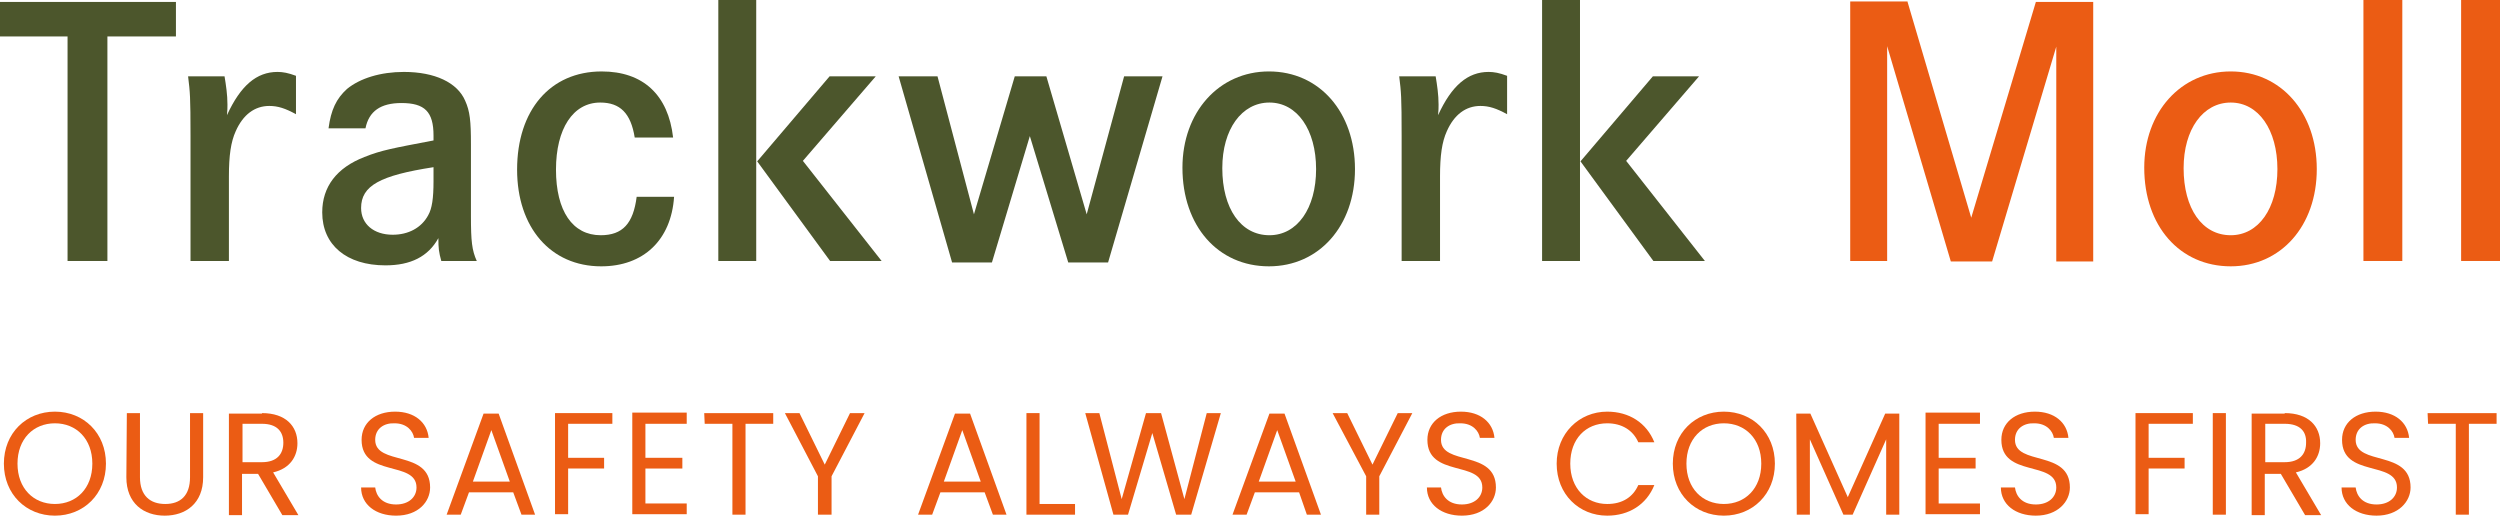
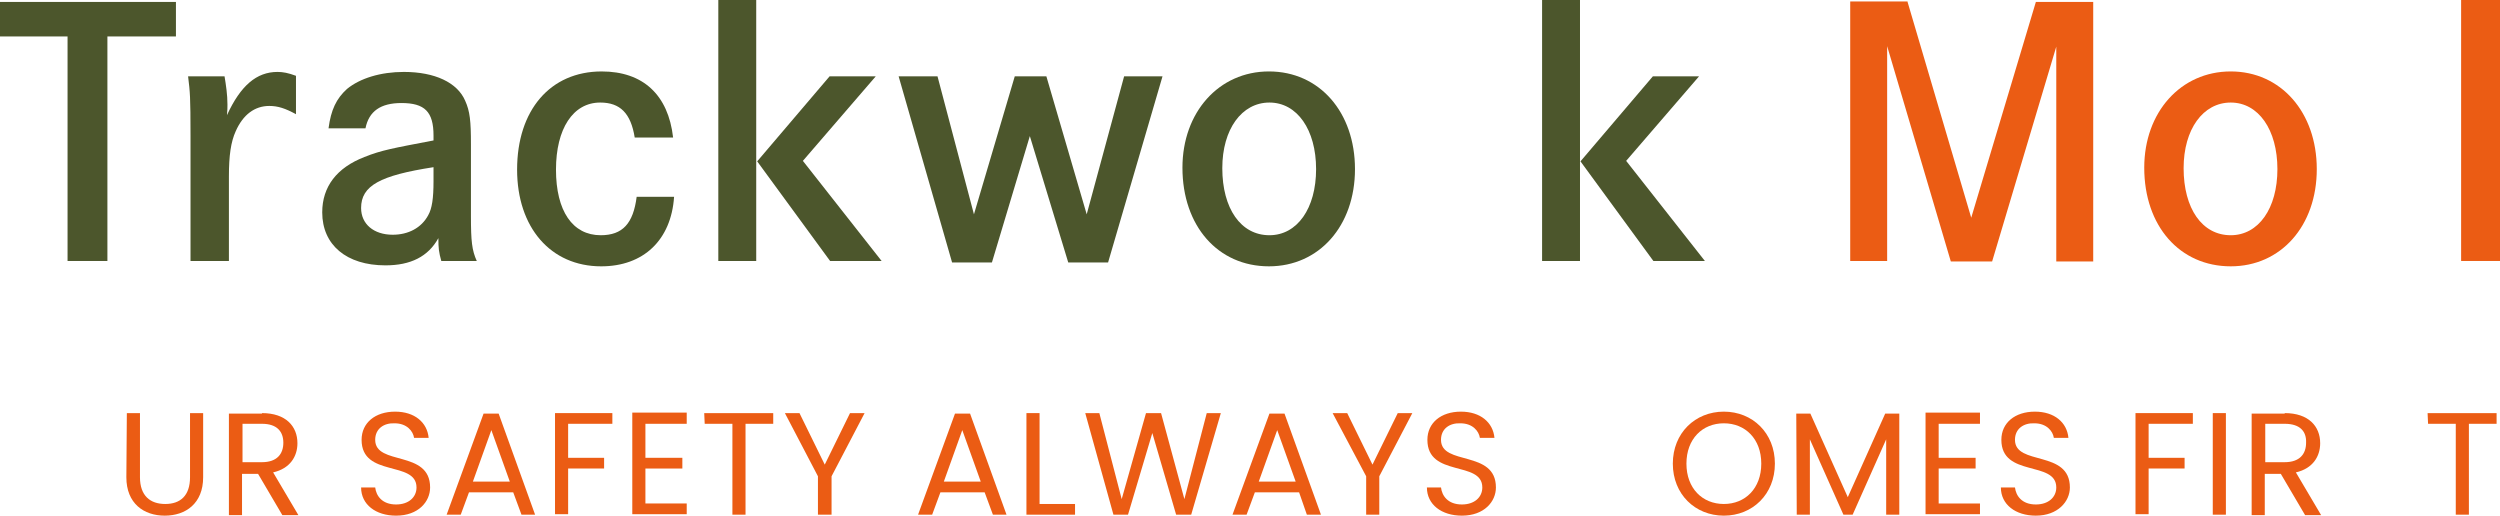
<svg xmlns="http://www.w3.org/2000/svg" xmlns:ns1="http://sodipodi.sourceforge.net/DTD/sodipodi-0.dtd" xmlns:ns2="http://www.inkscape.org/namespaces/inkscape" version="1.1" id="Layer_1" x="0px" y="0px" viewBox="0 0 514.4 106.1" xml:space="preserve" ns1:docname="Trackwork-Moll-logo-crop.svg" width="514.4" height="106.1" ns2:version="1.2.1 (9c6d41e410, 2022-07-14)">
  <defs id="defs182" />
  <ns1:namedview id="namedview180" pagecolor="#ffffff" bordercolor="#000000" borderopacity="0.25" ns2:showpageshadow="2" ns2:pageopacity="0.0" ns2:pagecheckerboard="0" ns2:deskcolor="#d1d1d1" showgrid="false" ns2:zoom="1.4060138" ns2:cx="258.1767" ns2:cy="67.566904" ns2:window-width="1920" ns2:window-height="1017" ns2:window-x="-8" ns2:window-y="-8" ns2:window-maximized="1" ns2:current-layer="Layer_1" />
  <style type="text/css" id="style93">
	.st0{fill:#4C562C;}
	.st1{fill:#EB5C14;}
</style>
  <g id="g125" transform="translate(-162.7,-230.7)">
    <g id="g113">
      <path class="st0" d="m 198.9,231.1 v 7.1 h -14.1 v 46.2 h -8.2 v -46.2 h -13.9 v -7.1 z" id="path95" />
      <path class="st0" d="m 208.9,246.4 c 0.3,1.8 0.6,3.8 0.6,5.8 0,0.6 0,1.2 -0.1,2.2 2.8,-6.1 6.1,-8.9 10.4,-8.9 1.1,0 2.2,0.2 3.8,0.8 v 7.9 c -2.2,-1.2 -3.7,-1.7 -5.5,-1.7 -3,0 -5.4,1.8 -6.9,5.2 -1,2.2 -1.4,5 -1.4,9.3 v 17.4 h -7.9 v -25.7 c 0,-8.2 -0.1,-9 -0.5,-12.3 z" id="path97" />
      <path class="st0" d="m 230.3,257.1 c 0.5,-3.8 1.6,-6.1 3.8,-8.1 2.7,-2.2 6.9,-3.5 11.7,-3.5 6.4,0 11,2.2 12.6,5.9 1,2.2 1.2,4.2 1.2,9 v 14.8 c 0,5.1 0.2,7 1.2,9.2 h -7.3 c -0.5,-1.8 -0.6,-2.6 -0.6,-4.7 -2.1,3.8 -5.7,5.6 -10.9,5.6 -8,0 -13,-4.2 -13,-10.9 0,-5.3 3,-9.2 8.7,-11.4 3.5,-1.4 5.8,-1.8 14.2,-3.4 v -1 c 0,-4.9 -1.8,-6.7 -6.6,-6.7 -4.3,0 -6.7,1.7 -7.4,5.2 z m 21.6,8 c -11,1.7 -14.9,3.8 -14.9,8.4 0,3.3 2.6,5.5 6.5,5.5 3.2,0 5.9,-1.4 7.3,-4 0.8,-1.4 1.1,-3.5 1.1,-7 z" id="path99" />
      <path class="st0" d="m 293.3,259 c -0.8,-5 -3,-7.2 -7.1,-7.2 -5.6,0 -9.1,5.4 -9.1,13.8 0,8.5 3.4,13.5 9.2,13.5 4.5,0 6.7,-2.4 7.4,-7.9 h 7.7 c -0.6,8.9 -6.3,14.3 -15,14.3 -10.4,0 -17.3,-8 -17.3,-19.9 0,-12.2 6.8,-20.2 17.4,-20.2 8.5,0 13.7,4.8 14.7,13.6 z" id="path101" />
      <path class="st0" d="m 318.3,230.7 v 53.7 h -7.8 v -53.7 z m 24.6,15.7 -15,17.4 16.2,20.6 h -10.6 l -15,-20.5 14.9,-17.5 z" id="path103" />
      <path class="st0" d="m 355.6,246.4 7.5,28.4 8.4,-28.4 h 6.5 l 8.3,28.4 7.7,-28.4 h 7.9 l -11.2,38.3 h -8.2 l -7.9,-26 -7.8,26 h -8.2 l -11,-38.3 z" id="path105" />
      <path class="st0" d="m 441.5,265.5 c 0,11.7 -7.4,20 -17.7,20 -10.5,0 -17.8,-8.3 -17.8,-20.3 0,-11.4 7.5,-19.8 17.8,-19.8 10.4,0 17.7,8.4 17.7,20.1 z m -27.3,-0.2 c 0,8.3 3.8,13.8 9.7,13.8 5.7,0 9.6,-5.5 9.6,-13.6 0,-8.1 -3.9,-13.7 -9.6,-13.7 -5.7,0 -9.7,5.5 -9.7,13.5 z" id="path107" />
-       <path class="st0" d="m 458.1,246.4 c 0.3,1.8 0.6,3.8 0.6,5.8 0,0.6 0,1.2 -0.1,2.2 2.8,-6.1 6.1,-8.9 10.4,-8.9 1.1,0 2.2,0.2 3.8,0.8 v 7.9 c -2.2,-1.2 -3.7,-1.7 -5.5,-1.7 -3,0 -5.4,1.8 -6.9,5.2 -1,2.2 -1.4,5 -1.4,9.3 v 17.4 h -7.9 v -25.7 c 0,-8.2 -0.1,-9 -0.5,-12.3 z" id="path109" />
      <path class="st0" d="m 487.8,230.7 v 53.7 H 480 v -53.7 z m 24.5,15.7 -15,17.4 16.2,20.6 h -10.6 l -15,-20.5 14.9,-17.5 z" id="path111" />
    </g>
    <g id="g123">
      <path class="st1" d="m 555.2,231.1 13.1,44.4 13.3,-44.4 h 11.8 v 53.4 h -7.6 v -44.2 l -13.2,44.2 h -8.5 L 551,240.2 v 44.2 h -7.6 V 231 h 11.8 z" id="path115" />
      <path class="st1" d="m 639.4,265.5 c 0,11.7 -7.4,20 -17.7,20 -10.5,0 -17.8,-8.3 -17.8,-20.3 0,-11.4 7.5,-19.8 17.8,-19.8 10.3,0 17.7,8.4 17.7,20.1 z M 612,265.3 c 0,8.3 3.8,13.8 9.7,13.8 5.7,0 9.6,-5.5 9.6,-13.6 0,-8.1 -3.9,-13.7 -9.6,-13.7 -5.7,0 -9.7,5.5 -9.7,13.5 z" id="path117" />
-       <path class="st1" d="m 657,230.7 v 53.7 h -8 v -53.7 z" id="path119" />
      <path class="st1" d="m 677.1,230.7 v 53.7 h -8 v -53.7 z" id="path121" />
    </g>
  </g>
  <g id="g177" transform="translate(-162.7,-230.7)">
-     <path class="st1" d="m 174,336.8 c -5.9,0 -10.5,-4.4 -10.5,-10.7 0,-6.3 4.6,-10.7 10.5,-10.7 5.9,0 10.5,4.4 10.5,10.7 0,6.3 -4.6,10.7 -10.5,10.7 z m 0,-2.4 c 4.4,0 7.7,-3.2 7.7,-8.3 0,-5.1 -3.3,-8.3 -7.7,-8.3 -4.4,0 -7.7,3.2 -7.7,8.3 0,5.1 3.3,8.3 7.7,8.3 z" id="path127" />
    <path class="st1" d="m 188.8,315.7 h 2.7 v 13.2 c 0,3.8 2.1,5.5 5.2,5.5 3.1,0 5.1,-1.7 5.1,-5.5 v -13.2 h 2.7 v 13.2 c 0,5.4 -3.6,7.9 -7.9,7.9 -4.3,0 -7.9,-2.5 -7.9,-7.9 z" id="path129" />
    <path class="st1" d="m 216.6,315.7 c 4.9,0 7.3,2.7 7.3,6.2 0,2.7 -1.5,5.2 -5,6 l 5.2,8.8 h -3.3 l -5,-8.5 h -3.3 v 8.5 h -2.7 v -20.9 h 6.8 z m 0,2.2 h -4 v 7.9 h 4 c 3.1,0 4.4,-1.7 4.4,-4 0,-2.3 -1.3,-3.9 -4.4,-3.9 z" id="path131" />
    <path class="st1" d="m 244.2,336.8 c -4.2,0 -7.2,-2.3 -7.2,-5.8 h 2.9 c 0.2,1.7 1.4,3.5 4.3,3.5 2.6,0 4.2,-1.5 4.2,-3.5 0,-5.6 -11.3,-2 -11.3,-9.8 0,-3.5 2.8,-5.8 6.9,-5.8 4,0 6.6,2.2 6.9,5.4 h -3 c -0.2,-1.4 -1.5,-3 -4,-3 -2.2,-0.1 -4,1.1 -4,3.4 0,5.4 11.3,2 11.3,9.8 0,2.9 -2.4,5.8 -7,5.8 z" id="path133" />
    <path class="st1" d="m 268.3,332 h -9.1 l -1.7,4.6 h -2.9 l 7.6,-20.8 h 3.1 l 7.5,20.8 H 270 Z m -4.5,-12.8 -3.8,10.6 h 7.6 z" id="path135" />
    <path class="st1" d="m 276.9,315.7 h 11.8 v 2.2 h -9.1 v 7 h 7.4 v 2.2 h -7.4 v 9.4 h -2.7 z" id="path137" />
    <path class="st1" d="m 304,317.9 h -8.5 v 7 h 7.6 v 2.2 h -7.6 v 7.2 h 8.5 v 2.2 H 292.8 V 315.6 H 304 Z" id="path139" />
    <path class="st1" d="m 307.6,315.7 h 14.2 v 2.2 h -5.7 v 18.7 h -2.7 v -18.7 h -5.7 z" id="path141" />
    <path class="st1" d="m 324.2,315.7 h 3 l 5.2,10.6 5.2,-10.6 h 3 l -6.8,13 v 7.9 H 331 v -7.9 z" id="path143" />
    <path class="st1" d="m 365.3,332 h -9.1 l -1.7,4.6 h -2.9 l 7.6,-20.8 h 3.1 l 7.5,20.8 H 367 Z m -4.6,-12.8 -3.8,10.6 h 7.6 z" id="path145" />
    <path class="st1" d="m 376.6,315.7 v 18.7 h 7.3 v 2.2 h -10 v -20.9 z" id="path147" />
    <path class="st1" d="m 386,315.7 h 2.9 l 4.6,17.7 5,-17.7 h 3.1 l 4.8,17.7 4.6,-17.7 h 2.9 l -6.1,20.9 h -3.1 l -4.9,-16.8 -5,16.8 h -3 z" id="path149" />
    <path class="st1" d="m 430,332 h -9.1 l -1.7,4.6 h -2.9 l 7.6,-20.8 h 3.1 l 7.5,20.8 h -2.9 z m -4.5,-12.8 -3.8,10.6 h 7.6 z" id="path151" />
    <path class="st1" d="m 436.9,315.7 h 3 l 5.2,10.6 5.2,-10.6 h 3 l -6.8,13 v 7.9 h -2.7 v -7.9 z" id="path153" />
    <path class="st1" d="m 463.5,336.8 c -4.2,0 -7.2,-2.3 -7.2,-5.8 h 2.9 c 0.2,1.7 1.4,3.5 4.3,3.5 2.6,0 4.2,-1.5 4.2,-3.5 0,-5.6 -11.3,-2 -11.3,-9.8 0,-3.5 2.8,-5.8 6.9,-5.8 4,0 6.6,2.2 6.9,5.4 h -3 c -0.2,-1.4 -1.5,-3 -4,-3 -2.2,-0.1 -4,1.1 -4,3.4 0,5.4 11.3,2 11.3,9.8 0,2.9 -2.4,5.8 -7,5.8 z" id="path155" />
-     <path class="st1" d="m 493.4,315.4 c 4.5,0 8.1,2.3 9.7,6.3 h -3.3 c -1.1,-2.5 -3.4,-3.9 -6.4,-3.9 -4.4,0 -7.6,3.2 -7.6,8.3 0,5.1 3.3,8.3 7.6,8.3 3.1,0 5.3,-1.4 6.4,-3.9 h 3.3 c -1.6,4 -5.2,6.3 -9.7,6.3 -5.8,0 -10.4,-4.4 -10.4,-10.7 0,-6.2 4.6,-10.7 10.4,-10.7 z" id="path157" />
    <path class="st1" d="m 517.4,336.8 c -5.9,0 -10.5,-4.4 -10.5,-10.7 0,-6.3 4.6,-10.7 10.5,-10.7 5.9,0 10.5,4.4 10.5,10.7 0,6.3 -4.6,10.7 -10.5,10.7 z m 0,-2.4 c 4.4,0 7.7,-3.2 7.7,-8.3 0,-5.1 -3.3,-8.3 -7.7,-8.3 -4.4,0 -7.7,3.2 -7.7,8.3 0,5.1 3.3,8.3 7.7,8.3 z" id="path159" />
    <path class="st1" d="m 532.3,315.8 h 2.9 l 7.7,17.2 7.7,-17.2 h 2.9 v 20.8 h -2.7 v -15.5 l -6.9,15.5 H 542 l -6.9,-15.5 v 15.5 h -2.7 z" id="path161" />
    <path class="st1" d="m 570.1,317.9 h -8.5 v 7 h 7.6 v 2.2 h -7.6 v 7.2 h 8.5 v 2.2 h -11.2 v -20.9 h 11.2 z" id="path163" />
    <path class="st1" d="m 581.6,336.8 c -4.2,0 -7.2,-2.3 -7.2,-5.8 h 2.9 c 0.2,1.7 1.4,3.5 4.3,3.5 2.6,0 4.2,-1.5 4.2,-3.5 0,-5.6 -11.3,-2 -11.3,-9.8 0,-3.5 2.8,-5.8 6.9,-5.8 4,0 6.6,2.2 6.9,5.4 h -3 c -0.2,-1.4 -1.5,-3 -4,-3 -2.2,-0.1 -4,1.1 -4,3.4 0,5.4 11.3,2 11.3,9.8 0,2.9 -2.5,5.8 -7,5.8 z" id="path165" />
    <path class="st1" d="m 602.1,315.7 h 11.8 v 2.2 h -9.1 v 7 h 7.4 v 2.2 h -7.4 v 9.4 h -2.7 z" id="path167" />
    <path class="st1" d="m 618,315.7 h 2.7 v 20.9 H 618 Z" id="path169" />
    <path class="st1" d="m 632.8,315.7 c 4.9,0 7.3,2.7 7.3,6.2 0,2.7 -1.5,5.2 -5,6 l 5.2,8.8 H 637 l -5,-8.5 h -3.3 v 8.5 H 626 v -20.9 h 6.8 z m 0,2.2 h -4 v 7.9 h 4 c 3.1,0 4.4,-1.7 4.4,-4 0.1,-2.3 -1.2,-3.9 -4.4,-3.9 z" id="path171" />
-     <path class="st1" d="m 651.7,336.8 c -4.2,0 -7.2,-2.3 -7.2,-5.8 h 2.9 c 0.2,1.7 1.4,3.5 4.3,3.5 2.6,0 4.2,-1.5 4.2,-3.5 0,-5.6 -11.3,-2 -11.3,-9.8 0,-3.5 2.8,-5.8 6.9,-5.8 4,0 6.6,2.2 6.9,5.4 h -3 c -0.2,-1.4 -1.5,-3 -4,-3 -2.2,-0.1 -4,1.1 -4,3.4 0,5.4 11.3,2 11.3,9.8 0,2.9 -2.5,5.8 -7,5.8 z" id="path173" />
    <path class="st1" d="m 662.2,315.7 h 14.2 v 2.2 h -5.7 v 18.7 H 668 v -18.7 h -5.7 z" id="path175" />
  </g>
</svg>